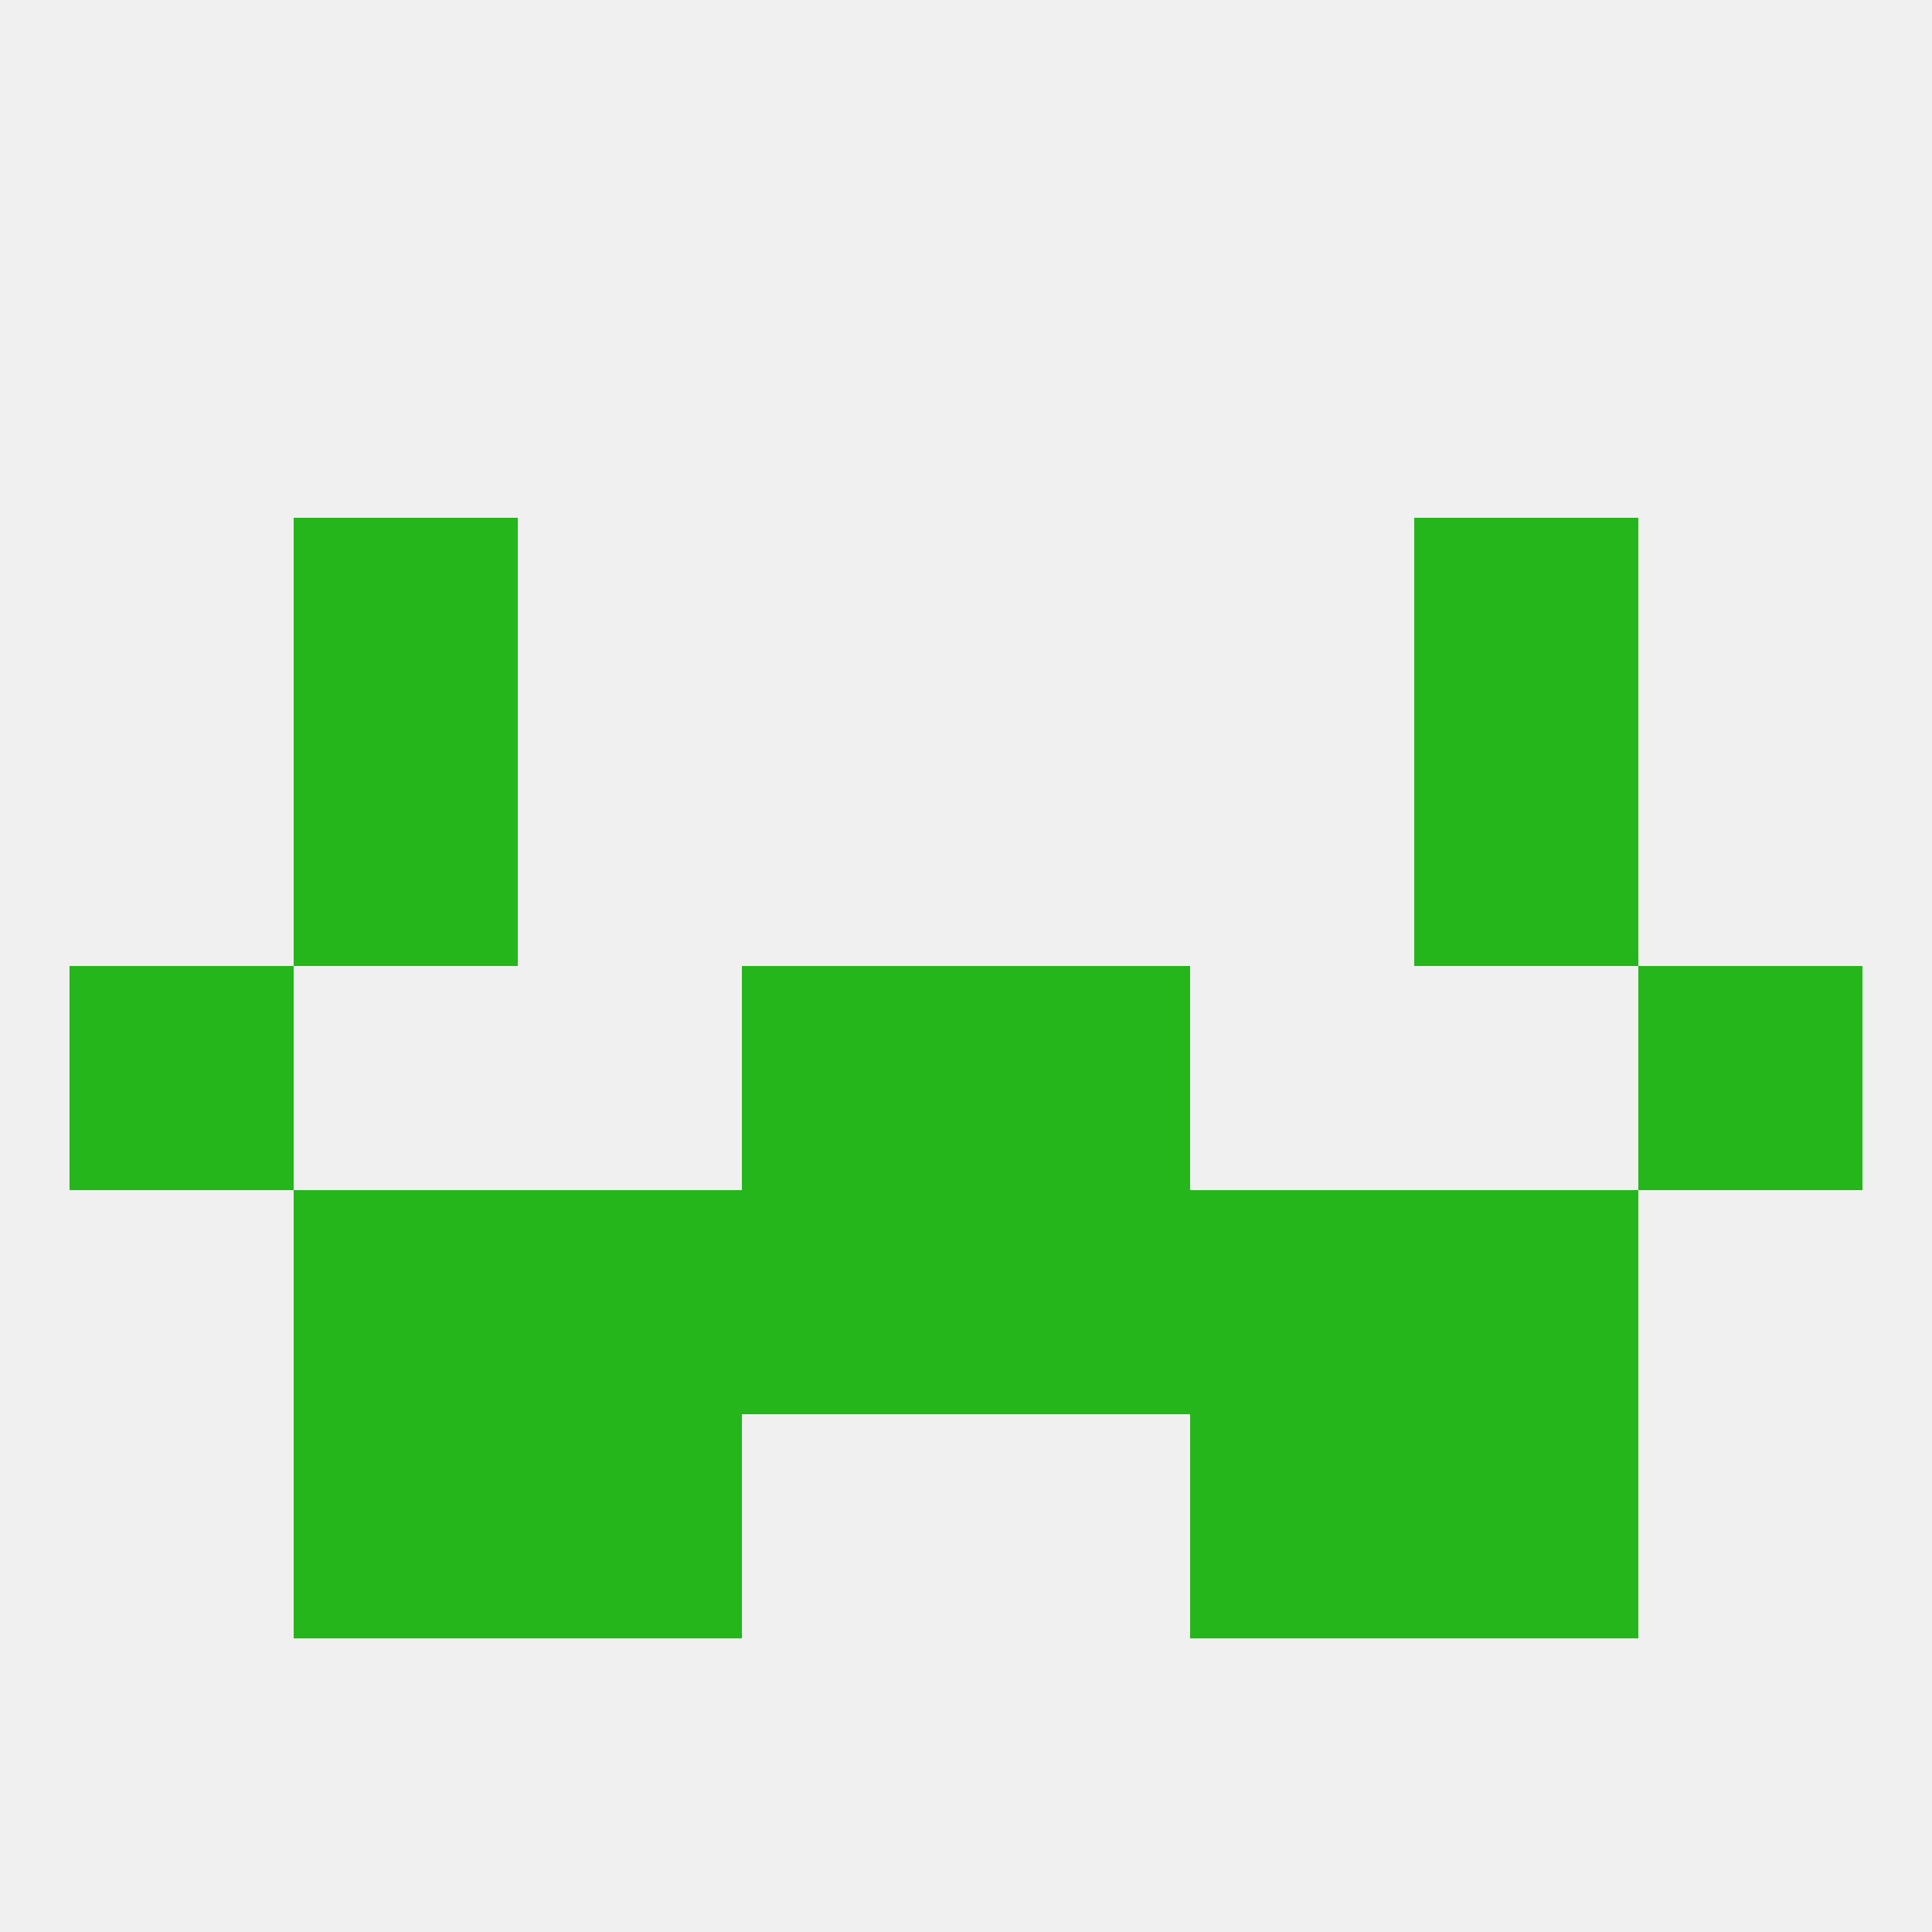
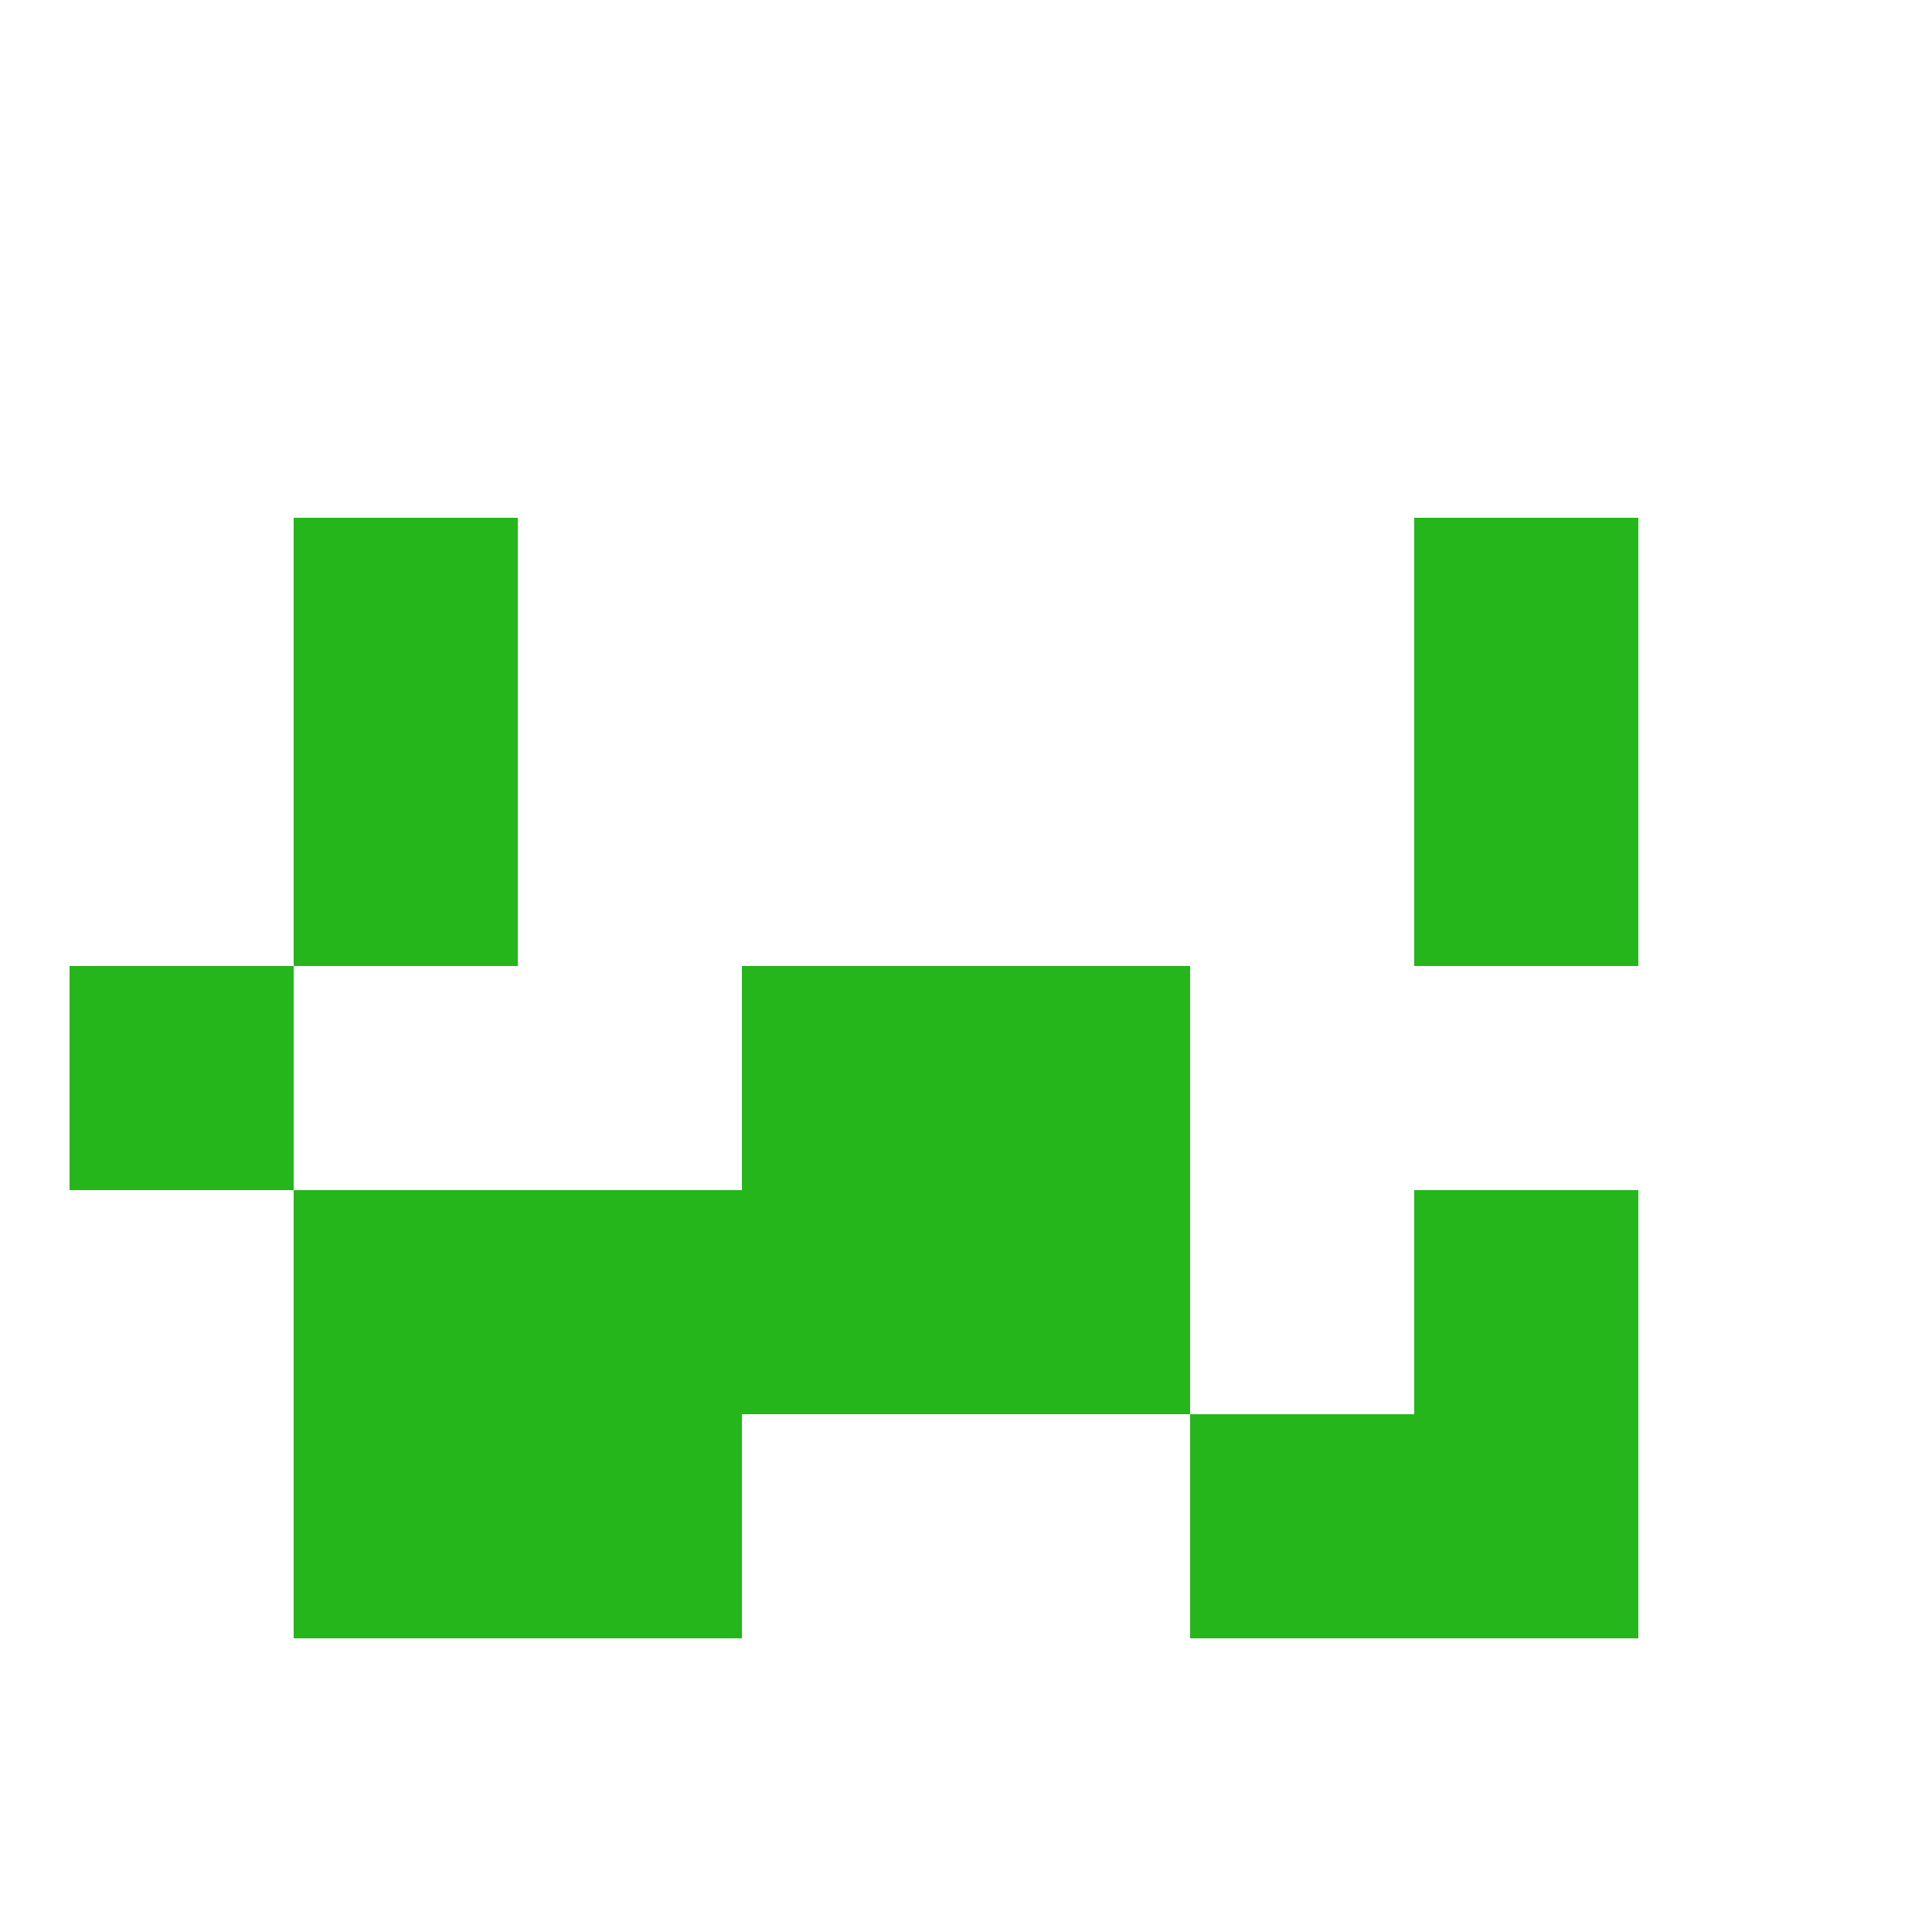
<svg xmlns="http://www.w3.org/2000/svg" version="1.1" baseprofile="full" width="250" height="250" viewBox="0 0 250 250">
-   <rect width="100%" height="100%" fill="rgba(240,240,240,255)" />
  <rect x="38" y="96" width="29" height="29" fill="rgba(36,182,26,255)" />
  <rect x="183" y="96" width="29" height="29" fill="rgba(36,182,26,255)" />
  <rect x="38" y="67" width="29" height="29" fill="rgba(36,182,26,255)" />
  <rect x="183" y="67" width="29" height="29" fill="rgba(36,182,26,255)" />
  <rect x="9" y="125" width="29" height="29" fill="rgba(36,182,26,255)" />
-   <rect x="212" y="125" width="29" height="29" fill="rgba(36,182,26,255)" />
  <rect x="96" y="125" width="29" height="29" fill="rgba(36,182,26,255)" />
  <rect x="125" y="125" width="29" height="29" fill="rgba(36,182,26,255)" />
-   <rect x="154" y="154" width="29" height="29" fill="rgba(36,182,26,255)" />
  <rect x="96" y="154" width="29" height="29" fill="rgba(36,182,26,255)" />
  <rect x="125" y="154" width="29" height="29" fill="rgba(36,182,26,255)" />
  <rect x="38" y="154" width="29" height="29" fill="rgba(36,182,26,255)" />
  <rect x="183" y="154" width="29" height="29" fill="rgba(36,182,26,255)" />
  <rect x="67" y="154" width="29" height="29" fill="rgba(36,182,26,255)" />
  <rect x="38" y="183" width="29" height="29" fill="rgba(36,182,26,255)" />
  <rect x="183" y="183" width="29" height="29" fill="rgba(36,182,26,255)" />
  <rect x="67" y="183" width="29" height="29" fill="rgba(36,182,26,255)" />
  <rect x="154" y="183" width="29" height="29" fill="rgba(36,182,26,255)" />
</svg>